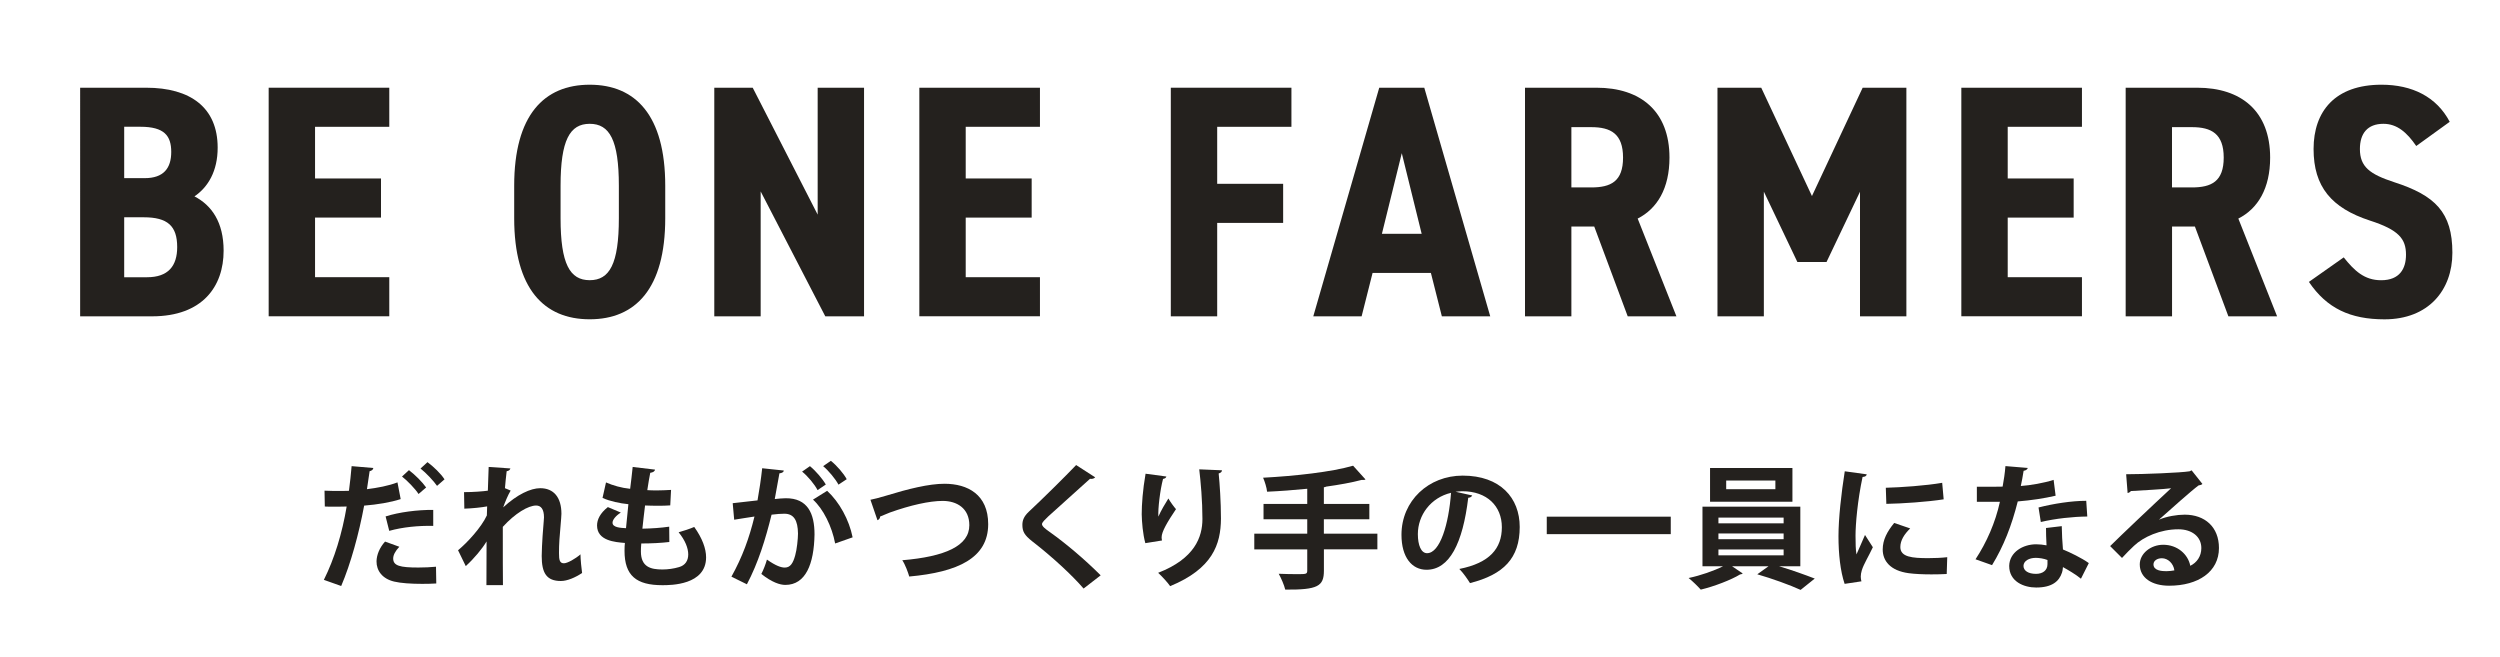
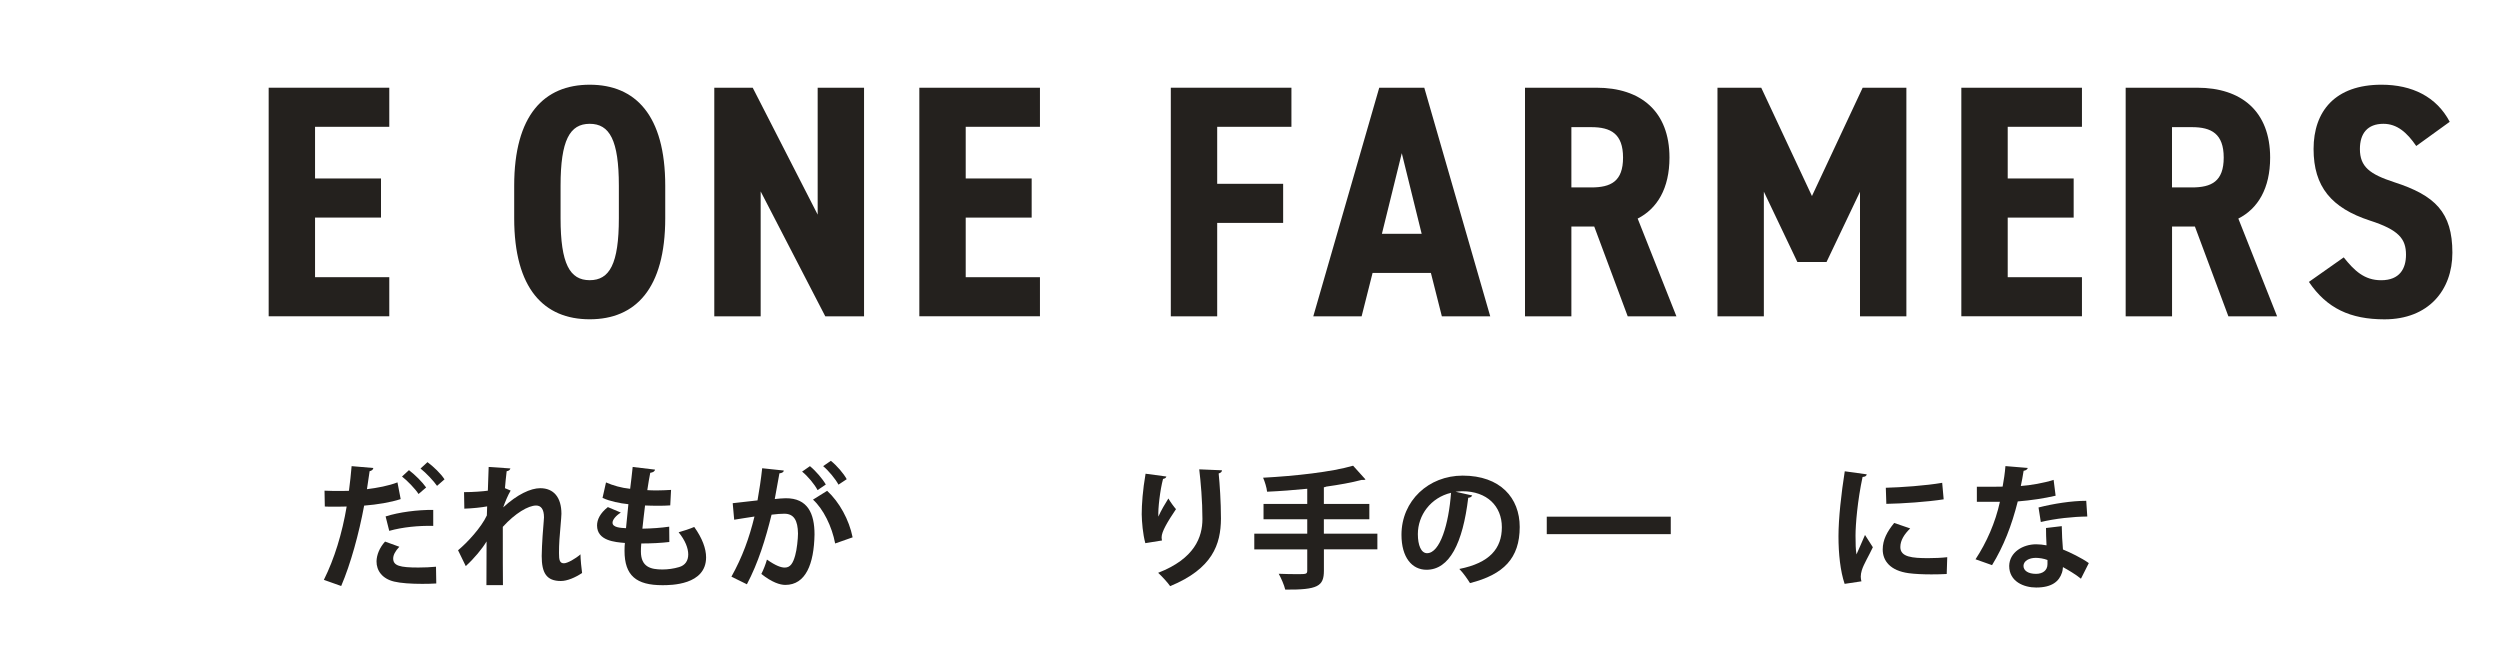
<svg xmlns="http://www.w3.org/2000/svg" id="uuid-2f528062-095c-4d01-bd1d-d99b9d9281bb" data-name="テキスト" viewBox="0 0 525 138">
  <defs>
    <style>
      .uuid-4af427e2-94dd-4e7f-bde2-55e34775e162 {
        fill: #24211e;
      }
    </style>
  </defs>
  <g>
    <path class="uuid-4af427e2-94dd-4e7f-bde2-55e34775e162" d="M84.14,104.81c-2.13.7-4.93,1.15-7.67,1.37-1.09,5.88-2.83,12.24-4.82,16.88l-3.64-1.29c2.21-4.42,3.84-9.74,4.79-15.4-.45.03-2.44.03-2.97.03-.59,0-1.15,0-1.62-.03l-.06-3.33c.9.06,2.35.06,3.7.06.45,0,.95-.03,1.43-.03.22-1.62.42-3.56.56-5.18l4.56.39c-.03.34-.36.59-.78.67-.14,1.01-.36,2.52-.56,3.78,2.21-.28,4.51-.7,6.41-1.43l.67,3.5ZM91.62,122.53c-.95.06-1.96.08-2.97.08-2.27,0-4.48-.14-5.88-.48-2.49-.59-3.72-2.3-3.7-4.26.03-1.34.62-2.83,1.79-4.14l3,1.09c-.87.92-1.29,1.76-1.29,2.46,0,1.54,1.43,1.9,5.29,1.9,1.26,0,2.6-.06,3.7-.17l.06,3.5ZM80.98,108.45c2.8-.9,6.72-1.4,10-1.37v3.36c-3.02-.08-6.44.25-9.24,1.04l-.76-3.02ZM85.88,98.73c1.26.95,2.83,2.52,3.61,3.64l-1.6,1.37c-.64-1.04-2.41-2.86-3.47-3.67l1.46-1.34ZM89.77,97.05c1.32.98,2.8,2.41,3.58,3.61l-1.57,1.37c-.67-.98-2.32-2.74-3.47-3.64l1.46-1.34Z" />
    <path class="uuid-4af427e2-94dd-4e7f-bde2-55e34775e162" d="M97.44,103.35c1.99,0,4.06-.17,5.01-.31.03-.45.17-4.87.17-4.98l4.56.31c-.06.28-.28.5-.78.59-.14,1.18-.28,2.52-.36,3.56l1.2.5c-.56.92-1.18,2.41-1.57,3.53,2.94-2.72,5.77-4.03,7.78-4.03,2.83,0,4.45,1.93,4.45,5.38,0,.34-.03.67-.06,1.01-.36,4.17-.45,5.21-.45,7.25,0,1.43.14,2.13,1.04,2.13.73,0,2.41-.95,3.47-1.88,0,.92.22,3.19.34,3.92-1.43.95-3.11,1.68-4.45,1.68-3.02,0-4.03-1.68-4.03-5.24,0-.36.03-2.74.42-7.25.03-.31.06-.62.06-.87,0-1.71-.62-2.49-1.65-2.49-1.65,0-4.4,1.62-7,4.48,0,5.46,0,10.78.03,12.24h-3.47l.03-9.18c-.87,1.48-2.63,3.61-4.37,5.18l-1.62-3.33c1.96-1.6,4.9-4.82,6.05-7.31.03-.62.03-1.23.06-1.9-1.18.22-3.02.42-4.79.48l-.06-3.44Z" />
    <path class="uuid-4af427e2-94dd-4e7f-bde2-55e34775e162" d="M140.55,113.82c-1.65.2-3.81.31-5.88.31-.06.62-.08,1.15-.08,1.68,0,3.28,2.1,3.78,4.51,3.78,1.15,0,2.41-.17,3.5-.5,1.29-.36,1.93-1.34,1.93-2.66s-.64-2.97-2.02-4.65c.92-.25,2.46-.76,3.28-1.12,1.68,2.35,2.49,4.54,2.49,6.38,0,5.85-7.45,5.85-9.18,5.85-5.46,0-7.95-1.99-7.95-7.22,0-.78.03-1.15.08-1.65-2.07-.17-5.85-.45-5.85-3.67,0-1.23.64-2.58,2.27-3.86l2.72,1.15c-1.06.67-1.74,1.51-1.74,2.13,0,1.01,1.68,1.09,2.83,1.15.17-1.54.31-3.25.5-5.04-1.79-.17-3.92-.62-5.43-1.32l.73-3.25c1.46.64,3.22,1.15,5.07,1.34.2-1.57.39-3.19.53-4.59l4.7.56c-.06.36-.42.59-1.01.67-.2.98-.42,2.3-.62,3.64.53.03,1.2.06,1.88.06,1.04,0,2.18-.06,3.11-.11l-.17,3.25c-.73.06-1.68.08-2.63.08s-1.88-.03-2.66-.06c-.22,1.68-.39,3.33-.56,4.87,1.9-.03,3.92-.17,5.63-.42l.03,3.22Z" />
    <path class="uuid-4af427e2-94dd-4e7f-bde2-55e34775e162" d="M164.6,98.81c-.06.39-.42.53-.92.59-.25,1.37-.67,3.78-.98,5.4.73-.08,1.74-.17,2.3-.17,4.62-.03,6.05,3.22,6.05,7.59v.03c-.11,6.19-1.85,10.58-6.13,10.58-1.12,0-2.8-.53-5.04-2.3.45-.87.9-2.02,1.18-3.02,1.9,1.34,3,1.68,3.75,1.68,1.18,0,1.74-.95,2.18-2.55.36-1.23.59-3.56.59-4.59-.03-2.77-.87-4.17-2.86-4.17-.67,0-1.62.06-2.69.2-1.26,5.12-2.8,10.11-5.18,14.62l-3.25-1.6c2.3-4.14,3.72-8.04,4.84-12.63-1.01.17-3.02.45-4.26.67l-.31-3.47,5.21-.59c.36-2.04.73-4.4.98-6.75l4.54.48ZM171.69,102.93c-.59-1.18-2.13-3.02-3.25-3.89l1.65-1.15c1.26,1.04,2.66,2.69,3.33,3.86l-1.74,1.18ZM175.38,114.13c-.67-3.58-2.49-7.25-4.65-9.21l2.97-1.85c2.58,2.38,4.62,6.1,5.35,9.77l-3.67,1.29ZM176.08,101.78c-.59-1.15-2.13-3-3.22-3.89l1.62-1.12c1.26,1.01,2.69,2.66,3.33,3.86l-1.74,1.15Z" />
-     <path class="uuid-4af427e2-94dd-4e7f-bde2-55e34775e162" d="M182.8,104.95c.84-.17,1.71-.39,3.22-.84,4.76-1.46,9.07-2.52,12.32-2.52,4.87,0,9.18,2.27,9.18,8.48,0,7.11-6.36,10.08-16.58,11-.2-.73-.84-2.52-1.46-3.42,9.02-.76,14.08-3.02,14.08-7.36,0-3.56-2.63-5.1-5.6-5.1-2.77,0-6.78.9-11.09,2.44-.64.25-1.37.56-2.04.84,0,.39-.28.67-.56.78l-1.48-4.31Z" />
-     <path class="uuid-4af427e2-94dd-4e7f-bde2-55e34775e162" d="M227.55,123.59c-2.41-2.8-6.61-6.69-10.78-9.91-1.68-1.32-2.07-2.1-2.07-3.47,0-.92.31-1.76,1.32-2.72,2.8-2.6,7.81-7.56,9.97-9.83l4,2.58c-.25.25-.59.39-1.09.31-2.58,2.38-6.52,5.82-8.82,7.95-.62.62-1.26,1.18-1.26,1.57,0,.45.7,1.01,1.71,1.71,3.42,2.44,7.31,5.74,10.61,9.04l-3.58,2.77Z" />
    <path class="uuid-4af427e2-94dd-4e7f-bde2-55e34775e162" d="M240.52,114.07c-.53-1.96-.73-4.42-.76-6.08,0-2.07.22-5.12.81-8.51l4.37.59c-.08.34-.42.45-.7.5-.62,2.3-1.09,6.33-.98,7.92.53-1.23,1.46-2.8,2.1-3.81.36.64,1.18,1.79,1.6,2.24-1.79,2.66-3.02,4.73-3.02,5.91,0,.2.03.42.08.67l-3.5.56ZM256.62,98.76c-.03.34-.25.53-.7.67.22,2.21.48,5.94.48,9.49-.03,5.4-1.76,10.5-10.67,14.17-.48-.73-1.79-2.13-2.52-2.8,7.67-2.97,9.3-7.5,9.3-11.31s-.36-7.81-.67-10.42l4.79.2Z" />
    <path class="uuid-4af427e2-94dd-4e7f-bde2-55e34775e162" d="M289.25,112.06v3.3h-11.23v4.48c0,3.28-1.29,4.03-8.12,3.98-.22-.95-.87-2.44-1.37-3.33,1.34.06,2.77.08,3.81.08,1.99,0,2.18,0,2.18-.78v-4.42h-11.12v-3.3h11.12v-3.02h-9.18v-3.22h9.18v-3.19c-2.8.28-5.71.5-8.43.62-.08-.84-.5-2.18-.84-2.94,6.75-.36,14.36-1.2,18.9-2.52l2.6,2.88c-.14.11-.2.11-.84.11-2.1.56-4.65,1.01-7.42,1.4-.11.06-.25.11-.48.14v3.5h9.55v3.22h-9.55v3.02h11.23Z" />
    <path class="uuid-4af427e2-94dd-4e7f-bde2-55e34775e162" d="M309.17,104.05c-.11.25-.45.48-.84.48-1.15,9.58-3.95,15.12-8.76,15.12-3.05,0-5.26-2.58-5.26-7.34,0-7.17,5.71-12.43,12.85-12.43,7.92,0,11.98,4.7,11.98,10.78,0,6.58-3.39,10-10.44,11.79-.53-.84-1.32-2.02-2.24-2.97,6.38-1.26,8.93-4.31,8.93-8.76s-3.14-7.56-8.29-7.56c-.5,0-.95.06-1.43.11l3.5.78ZM304.72,103.49c-4.26,1.01-6.97,4.68-6.97,8.68,0,2.35.7,4,1.93,4,2.74,0,4.56-6.13,5.04-12.68Z" />
    <path class="uuid-4af427e2-94dd-4e7f-bde2-55e34775e162" d="M324.82,108.5h26.04v3.67h-26.04v-3.67Z" />
-     <path class="uuid-4af427e2-94dd-4e7f-bde2-55e34775e162" d="M378.07,118.92h-4.45c2.63.78,5.52,1.82,7.48,2.58l-2.97,2.38c-2.18-1.01-6.08-2.41-9.1-3.28l2.35-1.68h-7.64l2.24,1.51c-.11.11-.31.17-.56.2-1.82,1.12-5.43,2.52-8.26,3.19-.62-.7-1.74-1.79-2.55-2.44,2.44-.5,5.32-1.51,7.22-2.46h-4.31v-12.52h20.55v12.52ZM376.41,98.28v7.08h-17.3v-7.08h17.3ZM360.87,108.7v1.2h13.69v-1.2h-13.69ZM360.87,112.03v1.2h13.69v-1.2h-13.69ZM360.87,115.39v1.23h13.69v-1.23h-13.69ZM372.83,102.73v-1.82h-10.33v1.82h10.33Z" />
    <path class="uuid-4af427e2-94dd-4e7f-bde2-55e34775e162" d="M392.01,99.63c-.06.31-.31.5-.87.53-1.06,4.96-1.48,9.97-1.48,12.32,0,1.6.03,3,.2,3.95.34-.81,1.43-3.19,1.79-4.09l1.65,2.58c-.92,1.96-1.9,3.5-2.32,4.84-.14.48-.22.92-.22,1.34,0,.34.06.67.14.98l-3.53.53c-.9-2.69-1.29-6.27-1.29-10s.59-9.02,1.32-13.64l4.62.64ZM408.81,120.54c-1.04.06-2.16.08-3.22.08-1.79,0-3.5-.08-4.76-.25-3.89-.53-5.46-2.6-5.46-4.98,0-2.02.92-3.75,2.41-5.57l3.36,1.15c-1.26,1.23-2.07,2.52-2.07,3.92,0,2.1,2.52,2.32,5.85,2.32,1.34,0,2.8-.06,4-.2l-.11,3.53ZM396.02,102.43c3.19-.08,8.46-.45,11.84-1.04l.31,3.47c-3.36.53-8.76.9-12.04.95l-.11-3.39Z" />
    <path class="uuid-4af427e2-94dd-4e7f-bde2-55e34775e162" d="M425.83,98.28c-.08.28-.39.53-.87.59-.14,1.01-.42,2.38-.59,3.19,1.99-.14,4.84-.62,6.89-1.29l.42,3.33c-2.41.56-5.21.98-7.95,1.2-1.29,5.12-2.97,9.41-5.4,13.38l-3.47-1.23c2.32-3.53,4.17-7.7,5.12-12.07h-4.84v-3.16h3.11c.84,0,1.68-.03,2.3-.03.25-1.34.48-2.86.59-4.31l4.7.39ZM432.97,110.49c.03,1.68.11,3.28.25,4.9,1.51.62,3.95,1.79,5.43,2.86l-1.65,3.28c-1.04-.87-2.72-1.85-3.78-2.44-.03.53-.11.87-.2,1.15-.59,1.82-2.07,3.14-5.43,3.14-2.55,0-5.66-1.23-5.66-4.54.06-2.88,2.88-4.54,5.66-4.54.7,0,1.43.08,2.18.22-.08-1.34-.11-2.74-.11-3.64l3.3-.39ZM429.97,117.6c-.76-.31-1.79-.45-2.46-.45-1.37,0-2.55.62-2.58,1.68,0,1.04,1.04,1.68,2.63,1.68,1.34,0,2.41-.67,2.41-2.04v-.87ZM438.34,108.47c-3.05.03-6.66.42-9.77,1.15l-.48-3.05c3.19-.81,6.97-1.4,10.02-1.4l.22,3.3Z" />
-     <path class="uuid-4af427e2-94dd-4e7f-bde2-55e34775e162" d="M453.43,109.12c1.54-.67,3.72-1.04,5.35-1.04,4.26,0,7.2,2.6,7.2,7,0,5.01-4.37,7.92-10.47,7.92-3.61,0-6.16-1.65-6.16-4.48,0-2.27,2.3-4.12,4.93-4.12,2.97,0,5.21,1.99,5.68,4.42,1.37-.67,2.32-1.99,2.32-3.72,0-2.41-1.99-3.95-4.82-3.95-3.81,0-7.34,1.6-9.32,3.47-.67.62-1.79,1.74-2.52,2.55l-2.49-2.49c1.99-1.99,9.04-8.68,12.8-12.15-1.37.2-6.22.45-8.46.59-.08.2-.42.36-.67.42l-.31-3.95c3.58,0,11.48-.31,13.33-.62l.42-.2,2.27,2.86c-.17.17-.5.28-.81.31-1.46,1.06-5.96,5.1-8.26,7.14v.03ZM454.91,119.95c.48,0,1.34-.08,1.71-.17-.2-1.48-1.37-2.55-2.63-2.55-.92,0-1.76.48-1.76,1.29,0,1.32,1.76,1.43,2.69,1.43Z" />
  </g>
  <g>
-     <path class="uuid-4af427e2-94dd-4e7f-bde2-55e34775e162" d="M30.68,18.42c9.32,0,15.03,4.17,15.03,12.59,0,4.94-2.02,8.28-4.87,10.23,3.62,1.88,6.12,5.43,6.12,11.41,0,7.45-4.38,13.78-15.03,13.78h-15.1V18.42h13.85ZM26.08,37.41h4.31c3.97,0,5.57-2.09,5.57-5.5s-1.46-5.29-6.47-5.29h-3.41v10.78ZM26.08,58.22h4.8c4.45,0,6.33-2.37,6.33-6.33,0-4.45-2.02-6.26-7.03-6.26h-4.1v12.59Z" />
    <path class="uuid-4af427e2-94dd-4e7f-bde2-55e34775e162" d="M81.75,18.42v8.21h-15.59v10.85h13.85v8.21h-13.85v12.52h15.59v8.21h-25.33V18.42h25.33Z" />
    <path class="uuid-4af427e2-94dd-4e7f-bde2-55e34775e162" d="M123.84,67.05c-9.6,0-15.86-6.4-15.86-21.22v-6.82c0-14.82,6.26-21.22,15.86-21.22s15.86,6.4,15.86,21.22v6.82c0,14.82-6.26,21.22-15.86,21.22ZM123.84,58.84c4.17,0,6.12-3.41,6.12-13.01v-6.82c0-9.6-1.95-13.01-6.12-13.01s-6.12,3.41-6.12,13.01v6.82c0,9.6,1.95,13.01,6.12,13.01Z" />
    <path class="uuid-4af427e2-94dd-4e7f-bde2-55e34775e162" d="M181.45,18.42v48.01h-8.14l-13.57-26.23v26.23h-9.74V18.42h8.07l13.64,26.65v-26.65h9.74Z" />
    <path class="uuid-4af427e2-94dd-4e7f-bde2-55e34775e162" d="M218.39,18.42v8.21h-15.59v10.85h13.85v8.21h-13.85v12.52h15.59v8.21h-25.33V18.42h25.33Z" />
    <path class="uuid-4af427e2-94dd-4e7f-bde2-55e34775e162" d="M271.2,18.42v8.21h-15.59v11.97h13.85v8.21h-13.85v19.62h-9.74V18.42h25.33Z" />
    <path class="uuid-4af427e2-94dd-4e7f-bde2-55e34775e162" d="M285.95,66.43h-10.16l13.85-48.01h9.46l13.85,48.01h-10.16l-2.3-9.11h-12.25l-2.3,9.11ZM294.37,32.19l-4.17,16.91h8.35l-4.17-16.91Z" />
    <path class="uuid-4af427e2-94dd-4e7f-bde2-55e34775e162" d="M341.82,66.43l-7.03-18.86h-4.8v18.86h-9.74V18.42h15.03c9.25,0,15.31,4.94,15.31,14.68,0,6.47-2.58,10.72-6.68,12.8l8.14,20.53h-10.23ZM334.16,39.36c4.11,0,6.68-1.25,6.68-6.26s-2.57-6.4-6.68-6.4h-4.17v12.66h4.17Z" />
    <path class="uuid-4af427e2-94dd-4e7f-bde2-55e34775e162" d="M370.41,40.27v26.16h-9.74V18.42h9.19l10.65,22.75,10.65-22.75h9.18v48.01h-9.74v-26.16l-7.03,14.75h-6.12l-7.03-14.75Z" />
    <path class="uuid-4af427e2-94dd-4e7f-bde2-55e34775e162" d="M437.21,18.42v8.21h-15.59v10.85h13.85v8.21h-13.85v12.52h15.59v8.21h-25.33V18.42h25.33Z" />
    <path class="uuid-4af427e2-94dd-4e7f-bde2-55e34775e162" d="M467.96,66.43l-7.03-18.86h-4.8v18.86h-9.74V18.42h15.03c9.25,0,15.31,4.94,15.31,14.68,0,6.47-2.57,10.72-6.68,12.8l8.14,20.53h-10.23ZM460.3,39.36c4.1,0,6.68-1.25,6.68-6.26s-2.58-6.4-6.68-6.4h-4.18v12.66h4.18Z" />
    <path class="uuid-4af427e2-94dd-4e7f-bde2-55e34775e162" d="M507.41,30.66c-1.95-2.85-4.04-4.66-6.89-4.66-3.34,0-4.94,2.02-4.94,5.29,0,3.76,2.09,5.29,7.17,6.96,8.63,2.78,12.25,6.33,12.25,14.82,0,7.86-5.01,13.99-14.26,13.99-7.17,0-12.11-2.3-15.87-7.86l7.31-5.15c2.23,2.78,4.31,4.8,7.86,4.8,3.9,0,5.22-2.44,5.22-5.36,0-3.34-1.53-5.22-7.58-7.17-8.07-2.64-11.83-7.1-11.83-15.03s4.52-13.5,14.26-13.5c6.4,0,11.55,2.5,14.33,7.79l-7.03,5.08Z" />
  </g>
</svg>